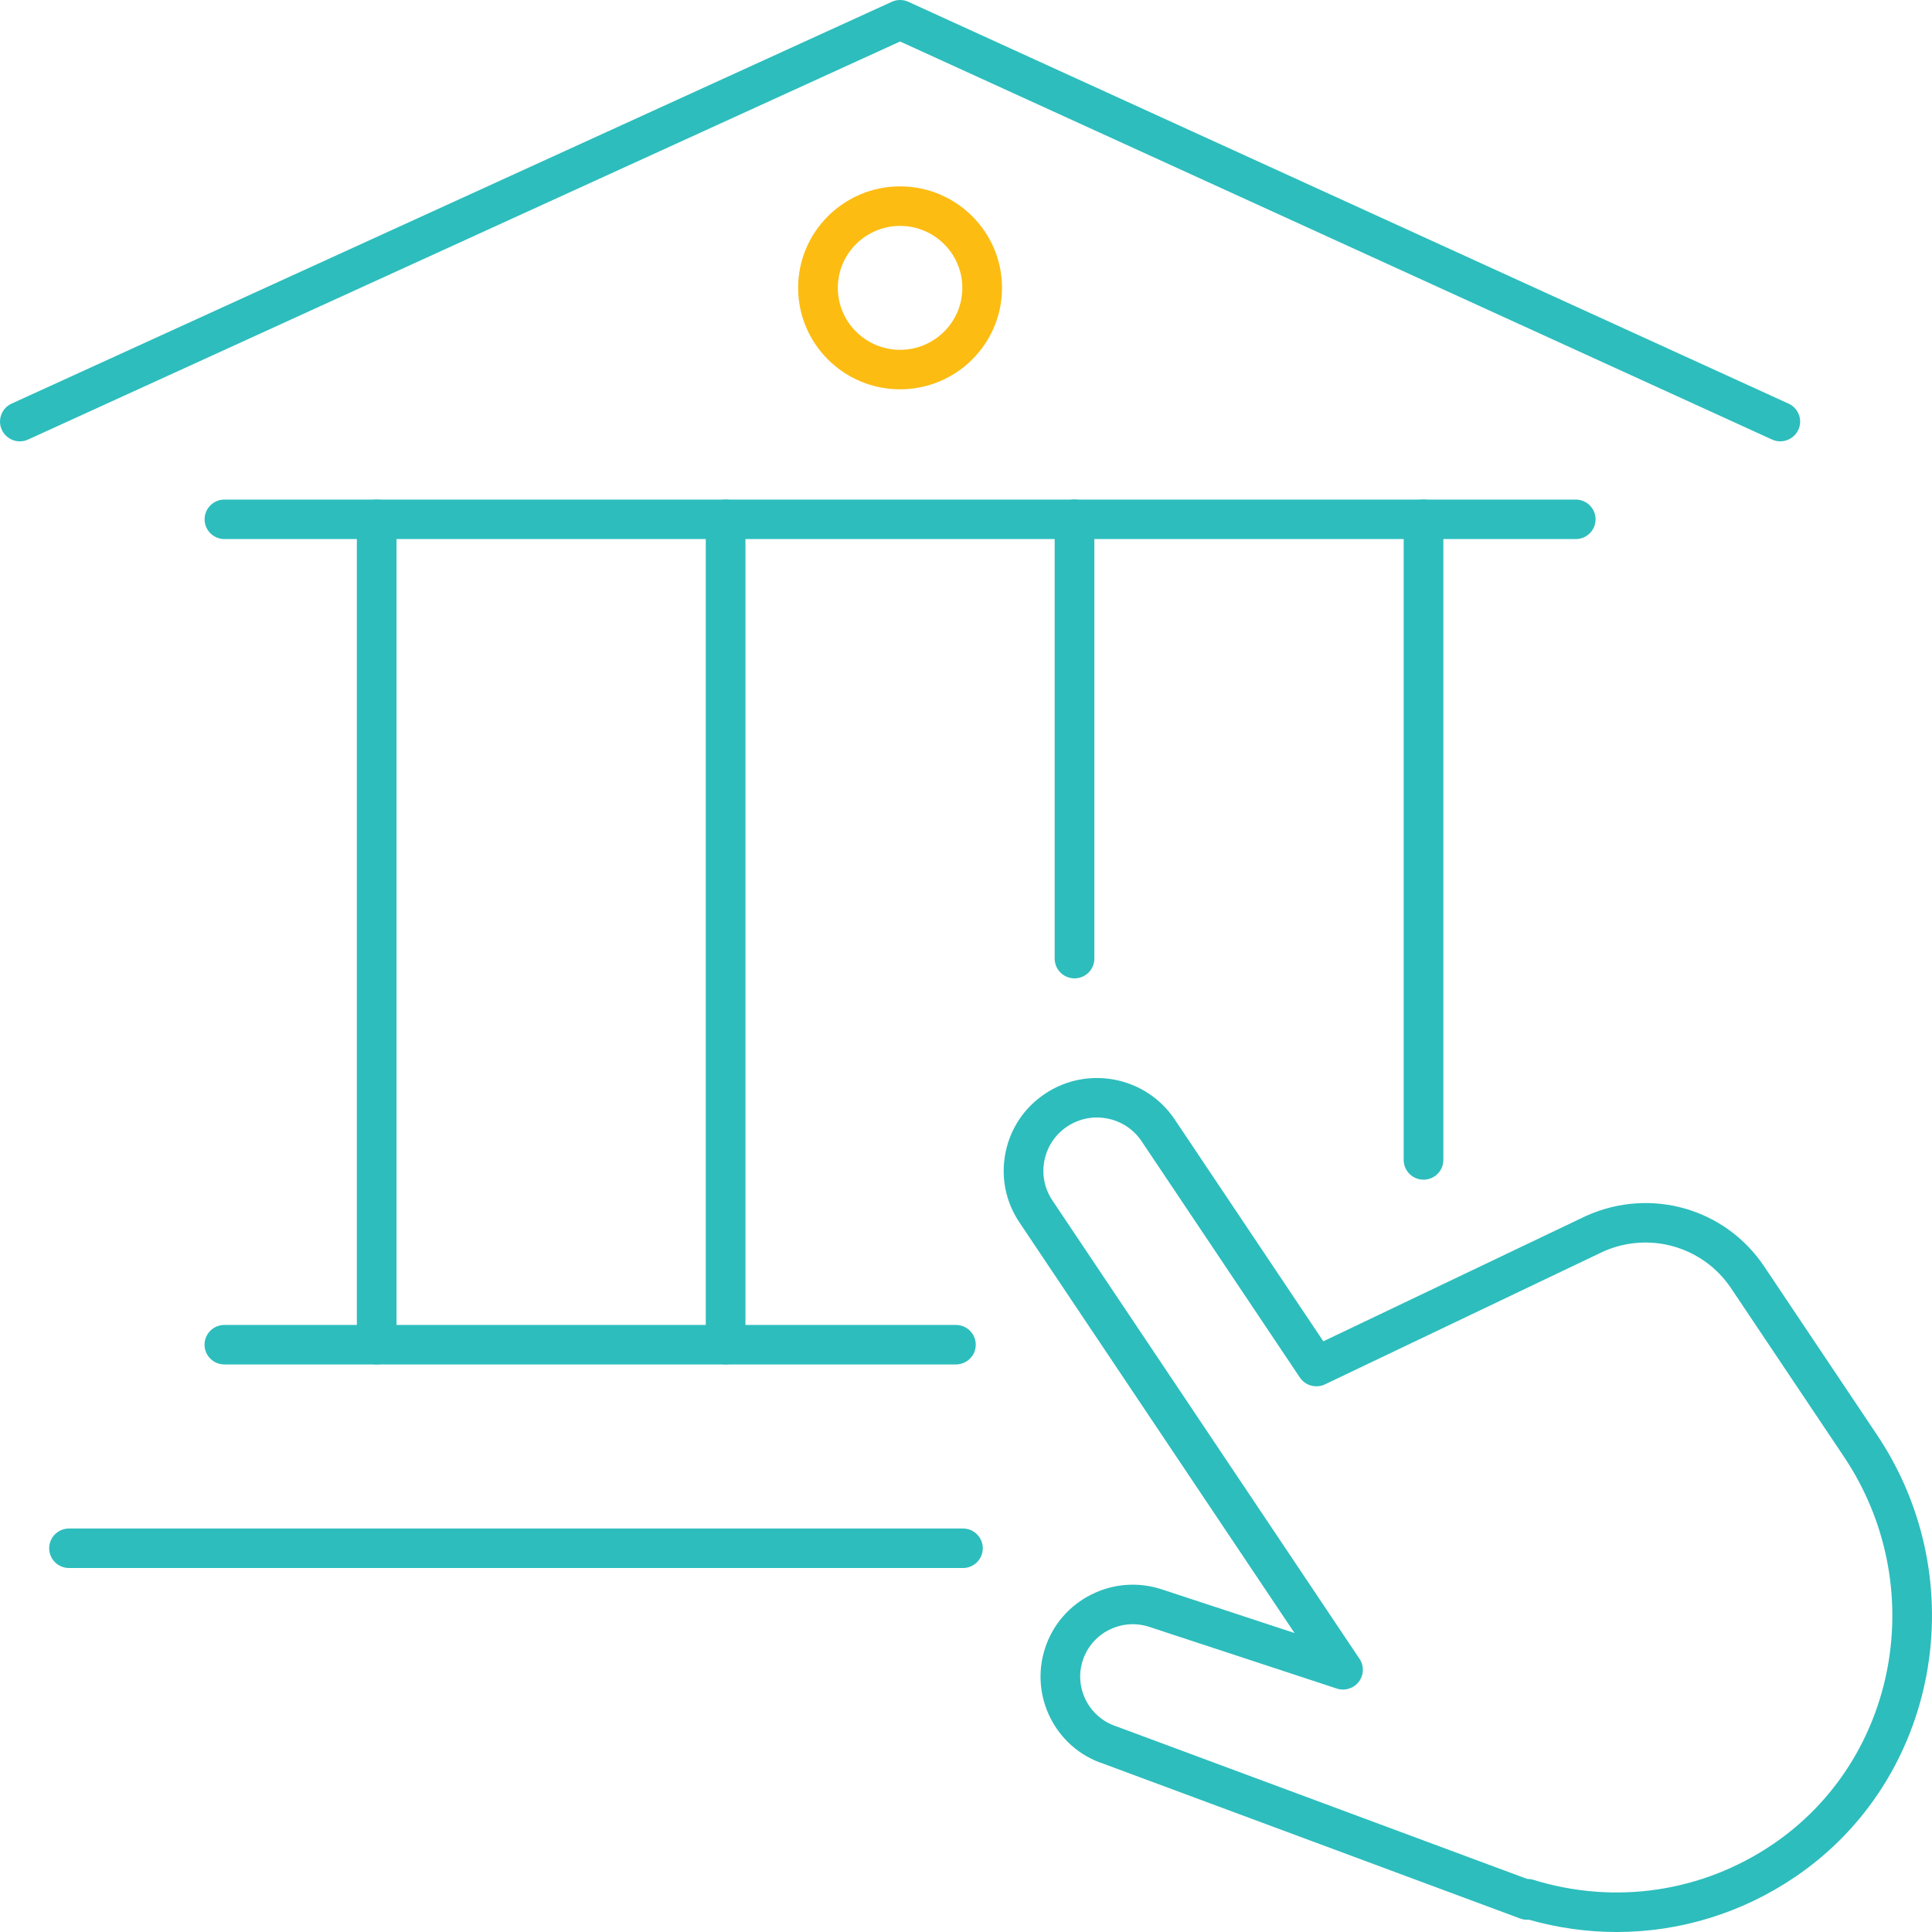
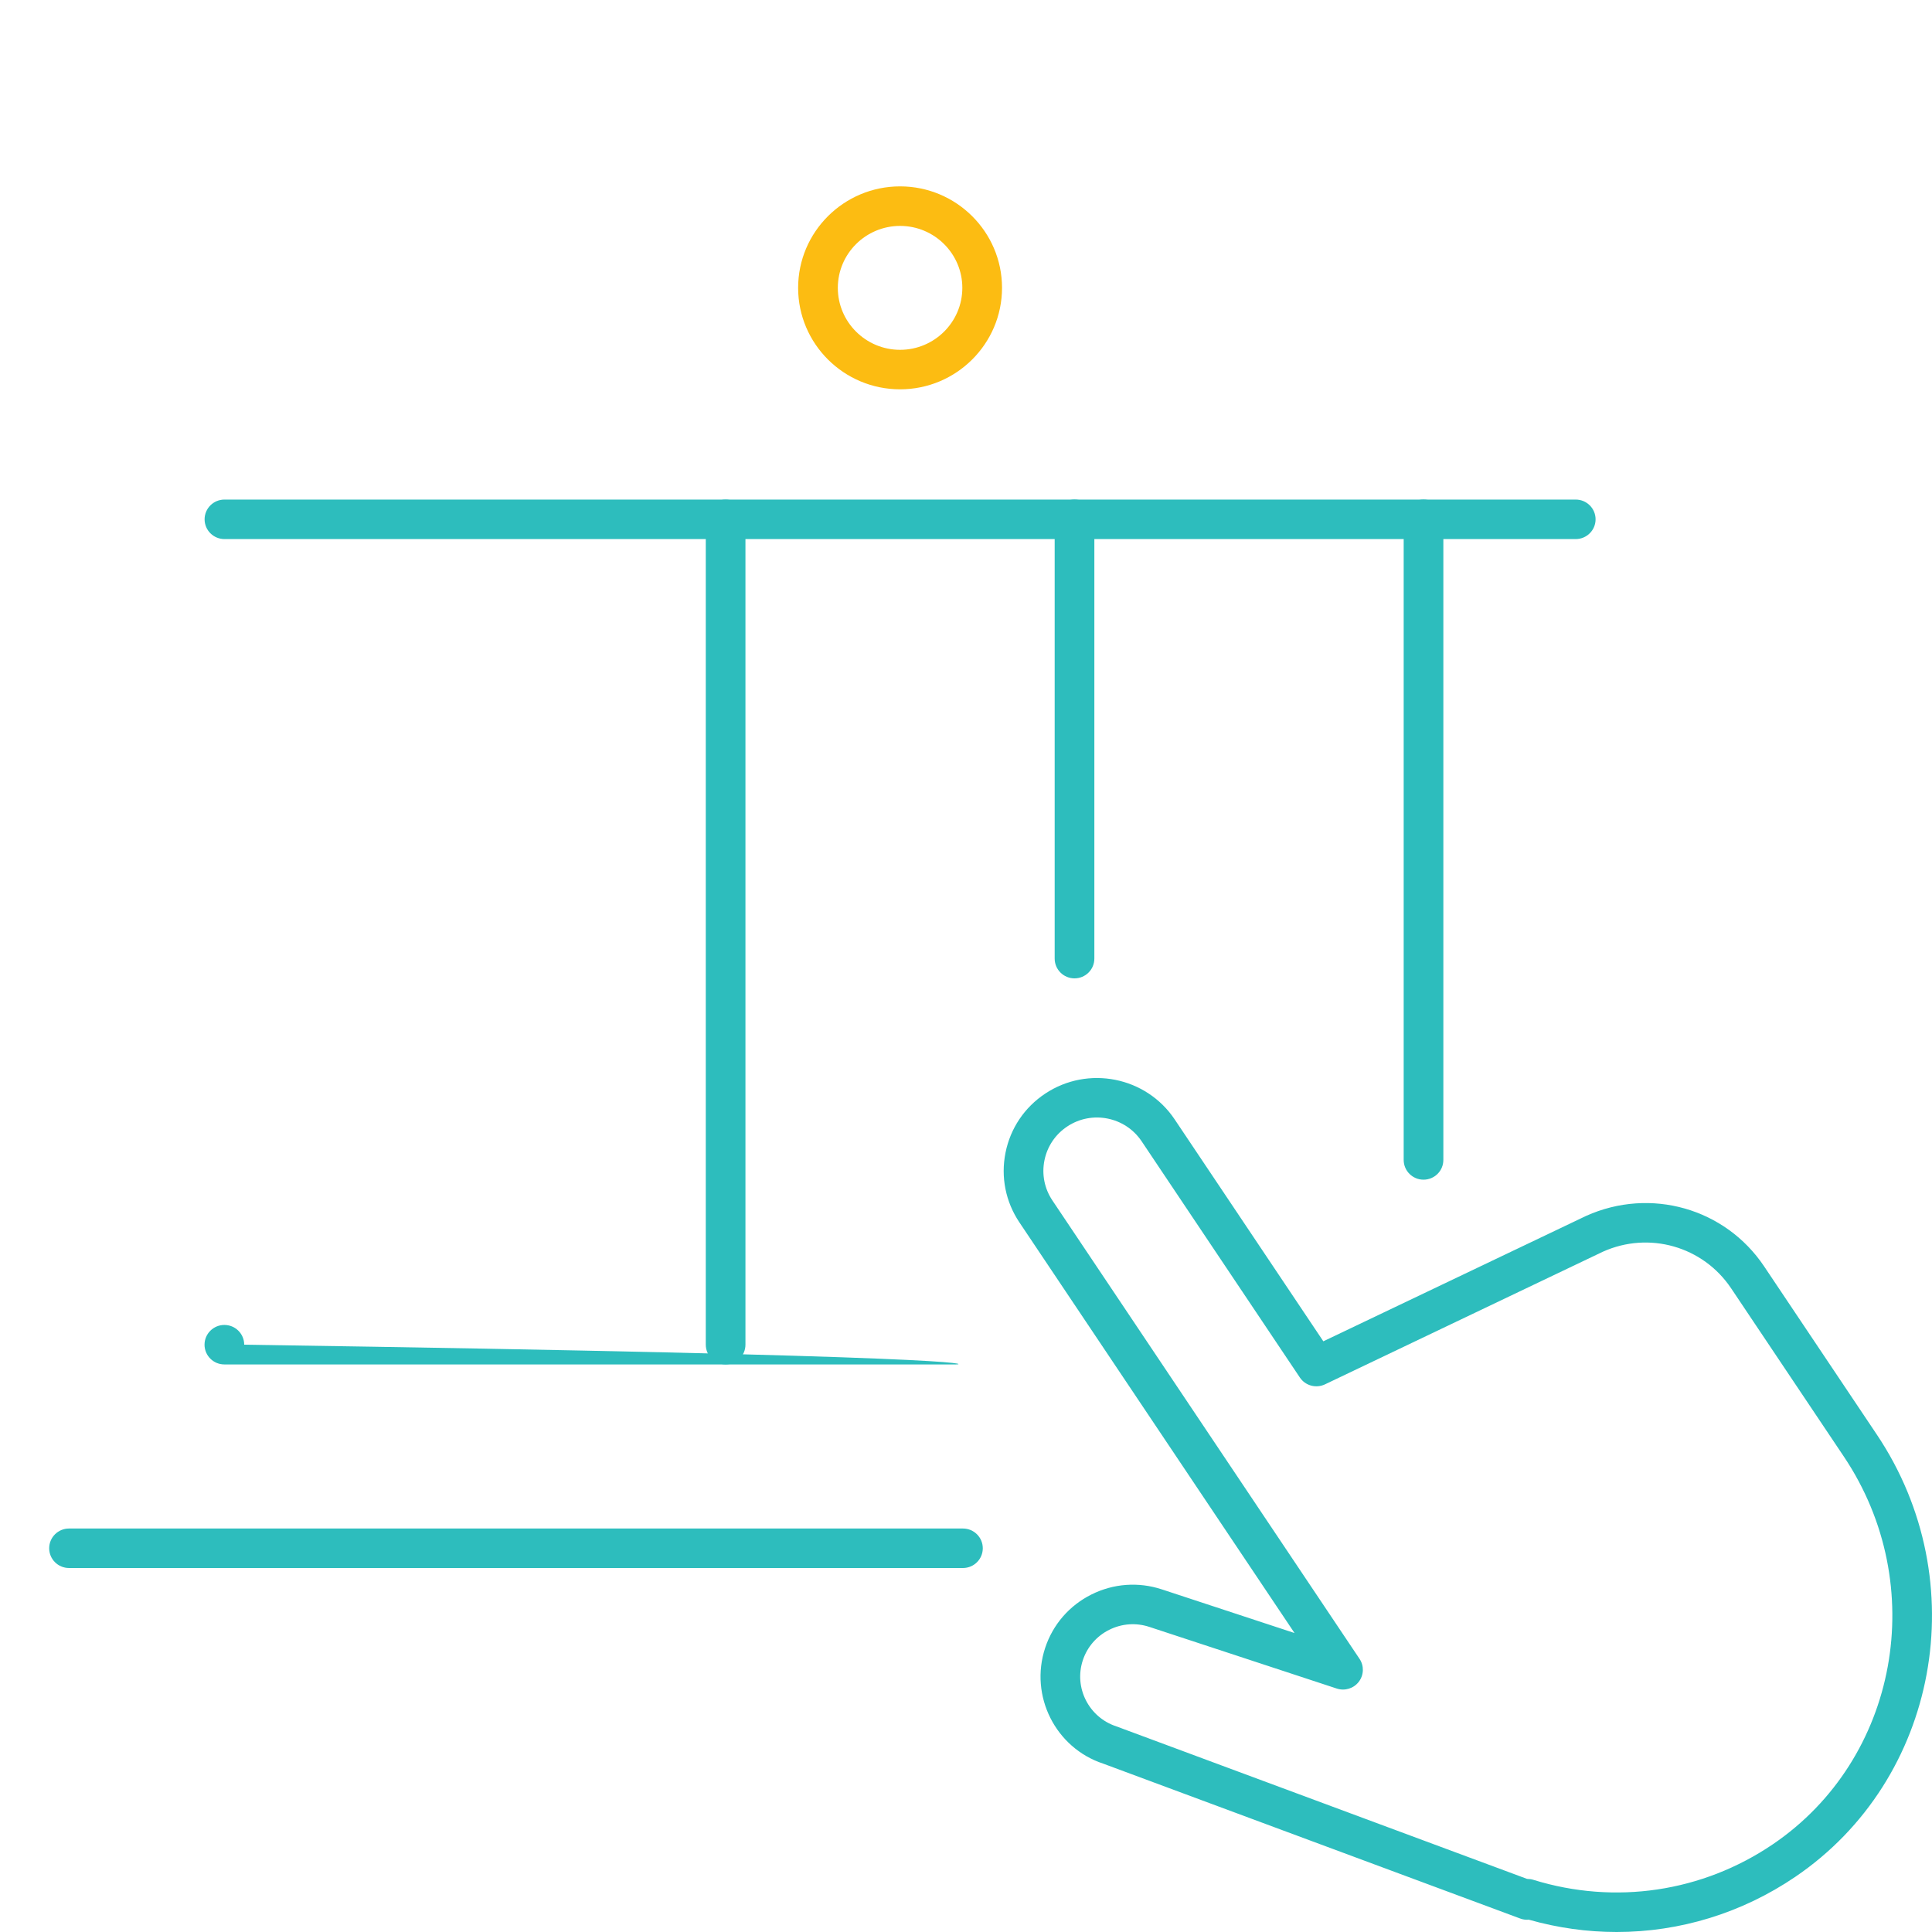
<svg xmlns="http://www.w3.org/2000/svg" version="1.1" id="Layer_1" x="0px" y="0px" viewBox="0 0 90 90" style="enable-background:new 0 0 90 90;" xml:space="preserve">
  <g>
    <g>
      <g>
-         <path style="fill:#2DBDBD;" d="M44.53,63.561H10.452c-0.51,0-0.924-0.412-0.924-0.92c0-0.508,0.414-0.92,0.924-0.92H44.53     c0.51,0,0.924,0.412,0.924,0.92C45.455,63.15,45.041,63.561,44.53,63.561z" />
+         <path style="fill:#2DBDBD;" d="M44.53,63.561H10.452c-0.51,0-0.924-0.412-0.924-0.92c0-0.508,0.414-0.92,0.924-0.92c0.51,0,0.924,0.412,0.924,0.92C45.455,63.15,45.041,63.561,44.53,63.561z" />
      </g>
      <g>
        <path style="fill:#2DBDBD;" d="M44.858,73.044H3.215c-0.51,0-0.924-0.412-0.924-0.92s0.414-0.92,0.924-0.92h41.643     c0.51,0,0.924,0.412,0.924,0.92S45.369,73.044,44.858,73.044z" />
      </g>
    </g>
    <g>
      <path style="fill:#2DBDBD;" d="M73.403,25.112H10.455c-0.51,0-0.924-0.412-0.924-0.92s0.414-0.92,0.924-0.92h62.949    c0.51,0,0.924,0.412,0.924,0.92S73.914,25.112,73.403,25.112z" />
    </g>
    <g>
-       <path style="fill:#2DBDBD;" d="M82.933,20.559c-0.129,0-0.26-0.027-0.385-0.084L41.929,1.933L1.31,20.475    c-0.463,0.213-1.013,0.009-1.225-0.453c-0.213-0.462-0.009-1.008,0.455-1.22L41.544,0.084c0.244-0.112,0.526-0.112,0.77,0    l41.004,18.719c0.464,0.212,0.668,0.758,0.455,1.22C83.618,20.36,83.283,20.559,82.933,20.559z" />
-     </g>
+       </g>
    <g>
      <path style="fill:#FCBC12;" d="M41.929,18.136c-2.619,0-4.749-2.12-4.749-4.727s2.13-4.727,4.749-4.727    c2.619,0,4.749,2.12,4.749,4.727S44.548,18.136,41.929,18.136z M41.929,10.524c-1.599,0-2.9,1.295-2.9,2.886    c0,1.591,1.301,2.886,2.9,2.886s2.9-1.295,2.9-2.886C44.829,11.818,43.528,10.524,41.929,10.524z" />
    </g>
    <g>
      <g>
-         <path style="fill:#2DBDBD;" d="M17.548,63.56c-0.51,0-0.924-0.412-0.924-0.92V24.192c0-0.508,0.414-0.92,0.924-0.92     c0.51,0,0.924,0.412,0.924,0.92V62.64C18.472,63.149,18.058,63.56,17.548,63.56z" />
-       </g>
+         </g>
      <g>
        <path style="fill:#2DBDBD;" d="M33.802,63.56c-0.51,0-0.924-0.412-0.924-0.92V24.192c0-0.508,0.414-0.92,0.924-0.92     c0.51,0,0.924,0.412,0.924,0.92V62.64C34.726,63.149,34.312,63.56,33.802,63.56z" />
      </g>
      <g>
        <path style="fill:#2DBDBD;" d="M50.055,45.576c-0.51,0-0.924-0.412-0.924-0.92V24.19c0-0.508,0.414-0.92,0.924-0.92     c0.51,0,0.924,0.412,0.924,0.92v20.467C50.979,45.165,50.565,45.576,50.055,45.576z" />
      </g>
      <g>
        <path style="fill:#2DBDBD;" d="M66.313,54.954c-0.51,0-0.924-0.412-0.924-0.92V24.19c0-0.508,0.414-0.92,0.924-0.92     c0.51,0,0.924,0.412,0.924,0.92v29.844C67.238,54.542,66.824,54.954,66.313,54.954z" />
      </g>
    </g>
    <path style="fill:#2DBDBD;" d="M75.31,90c-1.366,0-2.742-0.19-4.093-0.574c-0.136,0.013-0.273-0.006-0.403-0.055l-19.423-7.214   c-2.218-0.729-3.445-3.154-2.702-5.396c0.36-1.086,1.124-1.967,2.15-2.481c1.026-0.514,2.192-0.6,3.283-0.241l6.182,2.034   L47.487,56.942c-0.644-0.961-0.873-2.114-0.646-3.247c0.227-1.133,0.884-2.11,1.85-2.751c1.993-1.323,4.697-0.786,6.027,1.198   l6.928,10.341l12.242-5.842c3-1.348,6.479-0.355,8.293,2.353l5.252,7.839c4.574,6.826,2.87,16.065-3.798,20.595   C81.138,89.125,78.246,90,75.31,90z M71.157,87.528c0.091,0,0.183,0.013,0.274,0.042c3.806,1.177,7.874,0.572,11.162-1.661   c5.835-3.965,7.316-12.064,3.302-18.055l-5.252-7.839c-1.31-1.955-3.823-2.673-5.975-1.705l-12.946,6.179   c-0.416,0.197-0.914,0.062-1.169-0.319L53.18,53.163c-0.764-1.14-2.318-1.449-3.463-0.688c-0.555,0.368-0.932,0.929-1.063,1.58   c-0.131,0.651,0.001,1.314,0.371,1.866l14.307,21.354c0.219,0.326,0.205,0.755-0.034,1.068c-0.239,0.313-0.65,0.439-1.026,0.316   l-8.731-2.872c-0.622-0.205-1.287-0.156-1.872,0.137c-0.585,0.293-1.02,0.795-1.226,1.414c-0.424,1.277,0.276,2.66,1.559,3.082   l19.134,7.106C71.144,87.528,71.15,87.528,71.157,87.528z" />
  </g>
</svg>